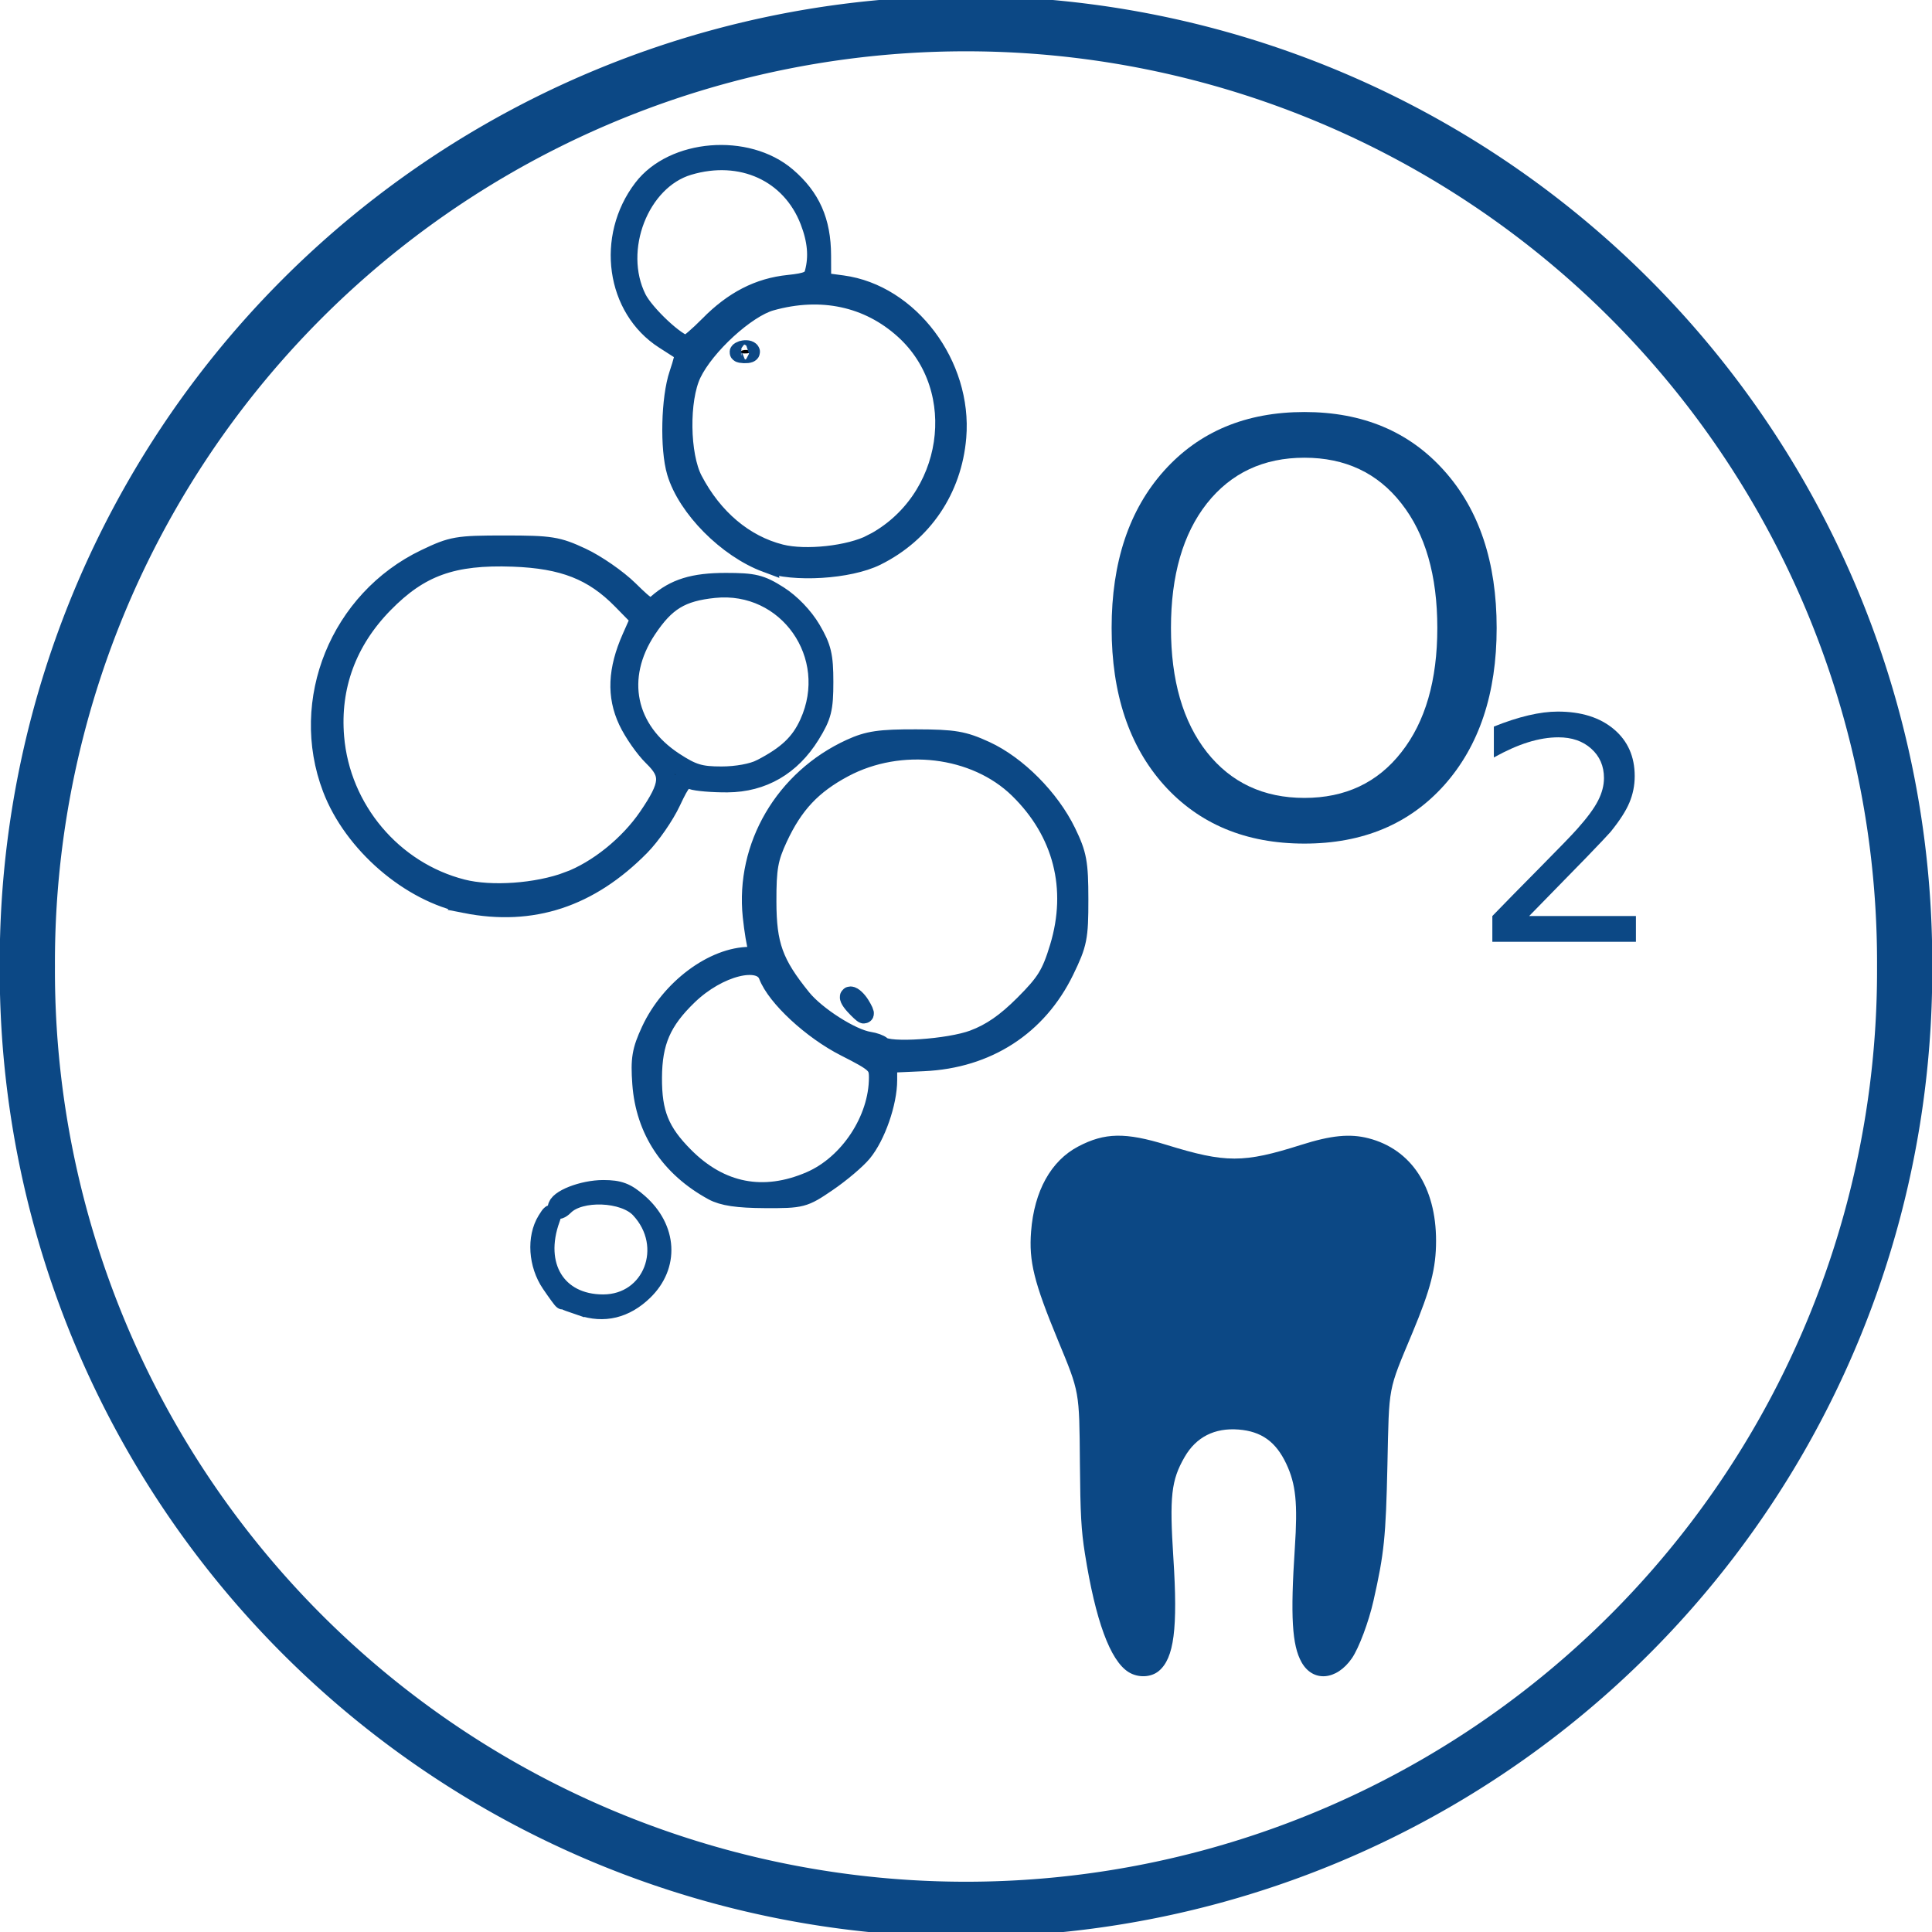
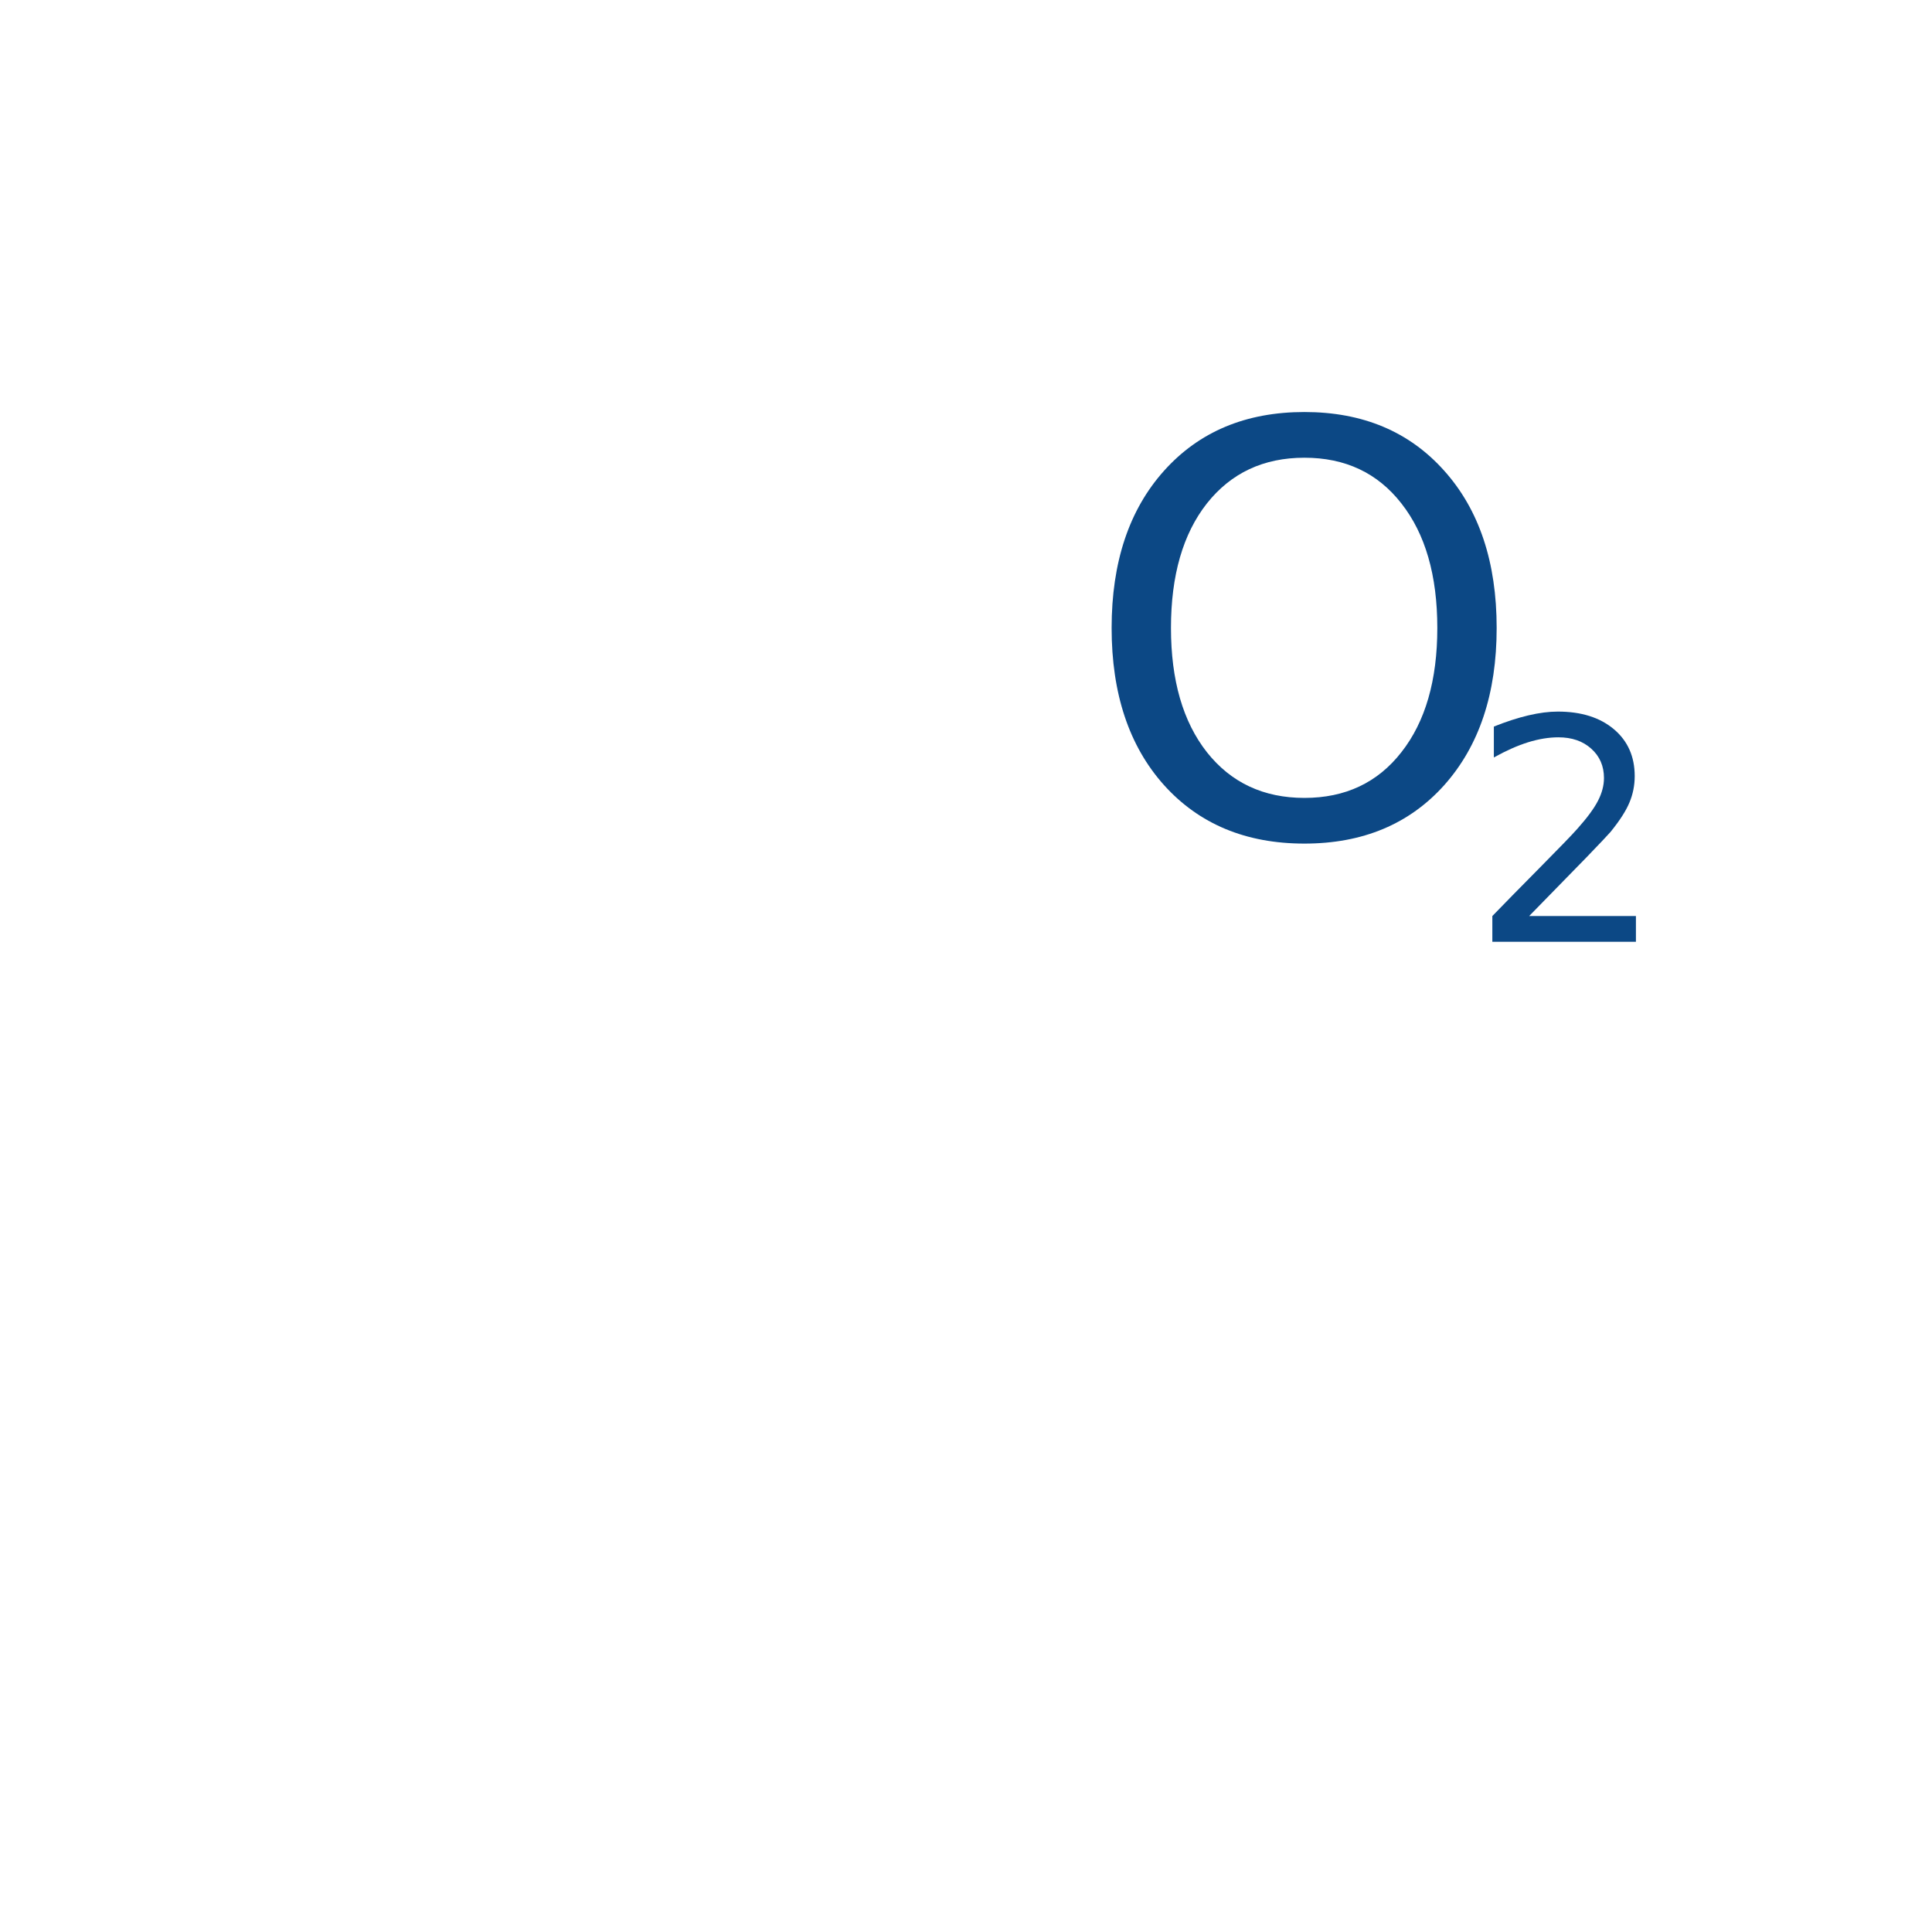
<svg xmlns="http://www.w3.org/2000/svg" version="1.1" width="99.223" height="99.223" id="svg2">
  <defs id="defs4">
    <linearGradient id="linearGradient6333">
      <stop id="stop6335" style="stop-color:#0c4885;stop-opacity:1" offset="0" />
    </linearGradient>
  </defs>
  <g transform="translate(-459.23,-410.988)" id="layer1">
-     <path d="m 358.794,472.946 c -0.357,-0.938 -0.659,-3.21 -0.671,-5.049 -0.013,-1.838 -0.437,-4.068 -0.944,-4.954 -1.054,-1.844 -1.217,-4.409 -0.365,-5.756 0.818,-1.293 11.434,-1.456 12.695,-0.195 1.151,1.151 1.123,3.292 -0.081,6.174 -0.532,1.273 -0.967,3.61 -0.967,5.194 0,3.493 -1.008,6.387 -2.099,6.028 -0.466,-0.153 -0.937,-1.861 -1.124,-4.082 -0.3,-3.557 -0.433,-3.818 -1.934,-3.818 -1.501,0 -1.634,0.261 -1.934,3.818 -0.353,4.179 -1.531,5.386 -2.575,2.639 z m 39.136,-13.234 c -1.362,-1.071 -1.749,-1.926 -1.749,-3.861 0,-3.412 1.447,-4.766 4.456,-4.171 1.272,0.252 7.318,0.581 13.434,0.732 l 11.121,0.274 0,3.489 0,3.489 -11.443,0.223 c -6.294,0.123 -12.034,0.443 -12.757,0.712 -0.914,0.34 -1.845,0.071 -3.062,-0.886 z m -22.862,-5.937 c -1.757,-0.847 -1.8,-1.622 -0.207,-3.696 1.078,-1.402 1.404,-1.495 2.887,-0.82 1.92,0.875 2.087,1.843 0.668,3.869 -1.121,1.601 -1.297,1.635 -3.348,0.646 z m -8.471,-4.94 c -1.535,-1.18 -1.536,-1.19 -0.345,-3.208 1.4,-2.369 1.403,-2.37 3.497,-0.746 1.522,1.18 1.558,1.347 0.645,2.996 -1.242,2.242 -1.907,2.41 -3.797,0.958 z m 32.019,-3.863 c -0.234,-3.271 -0.781,-5.28 -2.007,-7.372 l -1.685,-2.876 2.232,-2.366 2.232,-2.366 1.878,2.961 c 2.292,3.614 4.117,10.069 3.831,13.552 -0.211,2.573 -0.218,2.579 -3.185,2.772 l -2.973,0.193 -0.322,-4.496 z m -19.002,2.015 c -1.764,-0.975 -5.285,-2.922 -7.825,-4.326 -2.54,-1.404 -4.618,-2.927 -4.618,-3.385 0,-1.385 1.191,-0.976 7.331,2.517 7.282,4.143 9.431,5.594 9.431,6.366 0,0.961 -0.901,0.717 -4.318,-1.172 z m -2.316,-6.663 -4.378,-2.627 2.376,-4.3 c 5.232,-9.47 12.098,-21.178 13.58,-23.157 0.863,-1.152 2.068,-2.095 2.677,-2.095 1.154,0 5.273,-6.706 5.273,-8.586 0,-1.708 1.133,-1.835 3.877,-0.435 2.673,1.364 4.055,3.261 2.703,3.711 -0.409,0.136 -1.811,2.006 -3.117,4.156 -1.978,3.256 -2.249,4.109 -1.624,5.11 0.619,0.991 0.393,1.834 -1.291,4.818 -1.987,3.521 -2.104,3.609 -4.408,3.3 -4.519,-0.606 -8.256,2.128 -8.838,6.467 -0.345,2.574 1.118,6.602 2.398,6.602 0.345,0 0.628,0.343 0.628,0.762 0,0.855 -4.655,8.881 -5.157,8.893 -0.177,0.004 -2.293,-1.174 -4.701,-2.619 z m 10.912,-9.017 c -2.067,-1.626 -2.292,-4.879 -0.491,-7.103 0.9,-1.111 1.824,-1.473 3.628,-1.422 4.848,0.137 6.874,5.274 3.295,8.352 -2.167,1.864 -4.212,1.919 -6.431,0.174 z" id="path4866" style="fill:#0c4885;fill-opacity:1" />
-     <path d="m 43.437,67.928 a 51.013,51.013 0 1 1 -102.025,0 51.013,51.013 0 1 1 102.025,0 z" transform="matrix(0.945,0,0,0.945,516,396.434)" id="path4887" style="fill:none;stroke:#0c4885;stroke-width:3;stroke-miterlimit:4;stroke-opacity:1;stroke-dasharray:none" />
    <g transform="matrix(0.743,0,0,0.743,-14.178,77.529)" id="layer1-2">
      <path d="m 489.766,505.639 c 0,-0.397 1.781,-2.029 3.958,-3.627 4.609,-3.383 5.509,-4.787 5.509,-8.589 0,-3.663 1.533,-4.419 8.965,-4.419 6.698,0 8.392,0.978 8.392,4.842 0,3.361 1.017,4.868 5.509,8.166 2.177,1.598 3.958,3.23 3.958,3.627 0,0.415 -7.701,0.722 -18.146,0.722 -10.445,0 -18.146,-0.306 -18.146,-0.722 z M 465.557,485.853 c -0.948,-0.388 -2.102,-1.412 -2.564,-2.276 -0.555,-1.036 -0.841,-12.334 -0.841,-33.217 l 0,-31.646 1.937,-1.937 1.937,-1.937 41.887,0 41.887,0 1.937,1.937 1.937,1.937 0,31.901 c 0,30.231 -0.079,31.999 -1.508,33.764 l -1.508,1.863 -41.688,0.158 c -23.091,0.087 -42.457,-0.157 -43.411,-0.547 z m 78.421,-14.246 c 1.307,-0.456 2.78,-1.715 3.274,-2.798 0.6,-1.317 0.898,-9.031 0.898,-23.271 l 0,-21.301 -1.937,-1.937 -1.937,-1.937 -35.578,0 c -38.348,0 -39.446,0.111 -40.517,4.11 -0.682,2.546 -0.518,42.519 0.182,44.299 1.374,3.493 2.566,3.605 38.84,3.634 22.059,0.018 35.252,-0.269 36.775,-0.8 z m -45.267,-6.47 c -0.915,-1.735 -1.448,-4.989 -1.649,-10.059 -0.217,-5.478 -0.848,-9.049 -2.344,-13.27 -2.402,-6.776 -1.974,-10.42 1.529,-13.02 1.984,-1.473 2.457,-1.513 6.45,-0.556 3.979,0.954 5.672,0.894 12.883,-0.462 2.118,-0.398 2.935,-0.081 4.931,1.915 2.938,2.938 3.123,6.182 0.694,12.149 -1.153,2.833 -1.871,6.829 -2.238,12.455 -0.587,9.001 -2.217,13.708 -4.591,13.256 -1.11,-0.211 -1.402,-1.532 -1.73,-7.822 -0.437,-8.377 -1.284,-10.168 -4.812,-10.168 -3.555,0 -4.728,2.584 -4.545,10.013 0.085,3.453 -0.104,6.695 -0.419,7.206 -1.03,1.667 -2.78,0.978 -4.159,-1.636 z" style="fill:#0c4885;fill-opacity:1" />
-       <path d="m 715.148,564.368 c -1.258,-0.806 -2.268,-3.561 -2.998,-8.174 -0.258,-1.629 -0.318,-2.721 -0.348,-6.281 -0.042,-4.991 -0.014,-4.836 -1.516,-8.469 -1.662,-4.021 -2.017,-5.457 -1.858,-7.519 0.215,-2.798 1.374,-4.888 3.261,-5.878 1.832,-0.962 3.257,-0.987 6.109,-0.108 4.088,1.26 5.312,1.26 9.289,-7.8e-4 2.085,-0.661 3.374,-0.788 4.657,-0.459 2.956,0.758 4.679,3.372 4.677,7.094 -10e-4,1.887 -0.372,3.328 -1.632,6.348 -1.714,4.109 -1.607,3.545 -1.73,9.138 -0.11,5.005 -0.224,6.111 -0.963,9.387 -0.33,1.464 -1.012,3.282 -1.492,3.976 -1.065,1.544 -2.701,1.671 -3.483,0.272 -0.657,-1.176 -0.774,-3.167 -0.462,-7.897 0.204,-3.099 0.072,-4.403 -0.589,-5.811 -0.717,-1.527 -1.718,-2.247 -3.295,-2.372 -1.661,-0.132 -2.938,0.517 -3.733,1.895 -0.93,1.613 -1.053,2.716 -0.779,6.977 0.314,4.884 0.051,6.927 -1.004,7.815 -0.546,0.459 -1.452,0.488 -2.11,0.067 z" id="path6777" style="fill:#0c4885;fill-opacity:1" />
      <g transform="matrix(0.733,0,0,0.733,192.937,132.951)" id="text6934" style="font-size:53.809px;font-style:normal;font-weight:normal;line-height:125%;letter-spacing:0px;word-spacing:0px;fill:#0c4885;fill-opacity:1;stroke:none;font-family:Sans">
        <path d="m 729.038,474.063 c -3.853,4e-5 -6.919,1.436 -9.196,4.309 -2.26,2.873 -3.389,6.787 -3.389,11.744 -10e-6,4.939 1.13,8.845 3.389,11.718 2.277,2.873 5.342,4.309 9.196,4.309 3.853,10e-6 6.901,-1.436 9.143,-4.309 2.26,-2.873 3.389,-6.779 3.389,-11.718 -3e-5,-4.957 -1.13,-8.872 -3.389,-11.744 -2.242,-2.873 -5.29,-4.309 -9.143,-4.309 m 0,-4.309 c 5.5,4e-5 9.896,1.848 13.189,5.544 3.293,3.678 4.939,8.618 4.939,14.818 -4e-5,6.183 -1.647,11.123 -4.939,14.818 -3.293,3.678 -7.689,5.517 -13.189,5.517 -5.517,0 -9.931,-1.839 -13.242,-5.517 -3.293,-3.678 -4.939,-8.618 -4.939,-14.818 -10e-6,-6.201 1.646,-11.14 4.939,-14.818 3.31,-3.696 7.724,-5.544 13.242,-5.544" id="path6939" style="fill:#0c4885;fill-opacity:1" />
      </g>
      <g transform="matrix(0.536,0,0,0.536,732.514,532.727)" id="text6941" style="font-size:40px;font-style:normal;font-weight:normal;line-height:125%;letter-spacing:0px;word-spacing:0px;fill:#0c4885;fill-opacity:1;stroke:none;font-family:Sans">
        <path d="m 19.293,-38.448 13.77,0 0,3.32 -18.516,0 0,-3.32 c 1.497,-1.549 3.535,-3.626 6.113,-6.23 2.591,-2.617 4.219,-4.303 4.883,-5.059 1.263,-1.419 2.142,-2.617 2.637,-3.594 0.508,-0.99 0.762,-1.96 0.762,-2.91 -1.7e-5,-1.549 -0.547,-2.812 -1.641,-3.789 -1.081,-0.977 -2.494,-1.465 -4.238,-1.465 -1.237,2.6e-5 -2.546,0.215 -3.926,0.645 -1.367,0.43 -2.832,1.081 -4.395,1.953 l 0,-3.984 c 1.589,-0.638 3.073,-1.12 4.453,-1.445 1.38,-0.325 2.643,-0.488 3.789,-0.488 3.021,3e-5 5.43,0.755 7.227,2.266 1.797,1.51 2.695,3.529 2.695,6.055 -2.1e-5,1.198 -0.228,2.337 -0.684,3.418 -0.443,1.068 -1.257,2.331 -2.441,3.789 -0.326,0.378 -1.361,1.471 -3.105,3.281 -1.745,1.797 -4.206,4.316 -7.383,7.559" id="path6946" style="fill:#0c4885;fill-opacity:1" />
      </g>
    </g>
    <g transform="matrix(0.751,0,0,0.751,-21.19,151.205)" id="layer1-5">
      <path d="m 474.149,502.671 c -0.944,-1.825 -1.697,-6.407 -2.099,-12.762 -0.442,-6.992 -1.118,-10.839 -2.295,-13.05 -0.99,-1.86 -1.694,-5.077 -1.731,-7.913 -0.054,-4.203 0.252,-5.048 2.545,-7.021 2.015,-1.735 3.234,-2.126 5.374,-1.723 1.522,0.286 5.044,0.778 7.826,1.092 5.866,0.663 6.174,0.429 11.193,-8.477 3.289,-5.837 2.539,-7.547 -1.449,-3.302 -1.143,1.216 -2.457,1.977 -2.921,1.69 -0.464,-0.287 0.408,-1.812 1.937,-3.39 1.529,-1.578 2.542,-3.107 2.25,-3.399 -0.292,-0.292 -3.221,1.001 -6.509,2.872 -3.288,1.872 -6.287,3.217 -6.664,2.991 -1.205,-0.724 0.152,-1.911 5.635,-4.926 2.943,-1.618 5.35,-3.287 5.35,-3.709 0,-0.422 -1.612,-0.495 -3.582,-0.162 -4.357,0.736 -4.96,-0.935 -0.733,-2.031 1.567,-0.406 3.012,-1.224 3.209,-1.817 0.26,-0.781 -1.634,-1.078 -6.88,-1.078 -4.229,0 -7.239,-0.372 -7.239,-0.896 0,-0.522 2.985,-0.896 7.165,-0.896 7.244,0 9.727,-1.324 4.459,-2.377 -2.654,-0.531 -4.187,-1.776 -3.29,-2.674 0.249,-0.249 1.927,-0.047 3.728,0.451 4.713,1.301 3.707,-0.513 -2.281,-4.114 -2.671,-1.606 -5.229,-3.047 -5.686,-3.201 -0.457,-0.154 -0.548,-0.738 -0.202,-1.297 0.426,-0.689 2.556,0.102 6.611,2.455 3.291,1.909 6.339,3.251 6.773,2.983 0.435,-0.269 -0.533,-1.853 -2.15,-3.522 -3.498,-3.609 -1.647,-4.182 2.055,-0.636 3.911,3.747 3.912,1.882 0.002,-4.792 -1.969,-3.361 -3.389,-6.42 -3.155,-6.799 0.754,-1.221 1.983,0.198 5.285,6.102 3.112,5.565 5.729,7.262 3.939,2.554 -1.088,-2.861 -1.102,-4.836 -0.035,-4.836 0.454,0 1.292,1.411 1.861,3.135 1.686,5.109 2.687,3.609 2.687,-4.03 0,-4.179 0.373,-7.165 0.896,-7.165 0.522,0 0.896,2.985 0.896,7.165 0,7.639 1.001,9.14 2.687,4.03 0.569,-1.724 1.406,-3.135 1.861,-3.135 1.067,0 1.052,1.975 -0.035,4.836 -1.81,4.762 0.876,3.042 4.014,-2.57 3.347,-5.985 4.465,-7.29 5.211,-6.082 0.235,0.38 -1.111,3.306 -2.99,6.503 -3.77,6.411 -3.803,8.57 -0.077,4.999 3.639,-3.487 5.413,-2.836 1.966,0.721 -1.617,1.669 -2.585,3.253 -2.15,3.522 0.434,0.269 3.483,-1.074 6.773,-2.983 4.056,-2.353 6.186,-3.144 6.611,-2.455 0.345,0.559 0.254,1.157 -0.202,1.33 -0.457,0.173 -3.017,1.618 -5.689,3.212 -5.982,3.568 -6.992,5.373 -2.277,4.071 1.801,-0.497 3.478,-0.7 3.728,-0.451 0.897,0.897 -0.636,2.143 -3.29,2.674 -1.488,0.298 -2.705,0.954 -2.705,1.459 0,0.601 7.412,0.918 21.494,0.918 13.733,0 21.494,0.323 21.494,0.896 0,0.572 -7.787,0.896 -21.569,0.896 -16.418,0 -21.483,0.258 -21.21,1.078 0.198,0.593 1.642,1.411 3.209,1.817 4.227,1.095 3.624,2.767 -0.733,2.031 -1.97,-0.333 -3.582,-0.26 -3.582,0.162 0,0.422 2.408,2.091 5.35,3.709 5.499,3.023 6.835,4.196 5.63,4.94 -0.38,0.235 -3.306,-1.111 -6.503,-2.99 -3.196,-1.88 -6.151,-3.208 -6.566,-2.951 -0.415,0.256 0.497,1.757 2.026,3.335 3.373,3.48 2.536,5.084 -0.923,1.769 -4.133,-3.96 -4.504,-2.017 -0.824,4.319 2.371,4.081 3.171,6.226 2.483,6.652 -0.559,0.345 -1.142,0.254 -1.297,-0.202 -0.154,-0.457 -1.595,-3.015 -3.201,-5.686 -3.609,-6.001 -5.415,-6.993 -4.108,-2.257 1.29,4.674 -0.425,5.928 -1.805,1.32 -1.699,-5.671 -2.801,-4.272 -2.801,3.554 0,4.179 -0.373,7.165 -0.896,7.165 -0.522,0 -0.896,-2.985 -0.896,-7.165 0,-7.828 -1.149,-9.294 -2.717,-3.469 -0.668,2.482 -1.292,3.4 -1.897,2.794 -0.606,-0.606 -0.603,-1.985 0.008,-4.2 1.305,-4.727 -0.498,-3.747 -4.079,2.218 l -2.892,4.816 2.539,1.068 c 5.618,2.362 6.813,7.703 3.528,15.771 -1.312,3.224 -2.122,7.74 -2.536,14.15 -0.667,10.323 -2.157,14.767 -4.953,14.767 -1.621,0 -1.819,-0.767 -2.227,-8.6 -0.493,-9.47 -1.461,-11.551 -5.374,-11.551 -3.949,0 -4.915,2.07 -5.019,10.758 -0.051,4.288 -0.377,8.257 -0.725,8.819 -1.145,1.853 -3.143,1.067 -4.639,-1.825 z" id="path4771" style="fill:#0c4885;fill-opacity:1" />
    </g>
    <path d="m 367.474,536.23 c -0.222,-0.222 -0.404,-6.214 -0.404,-13.316 l 0,-12.913 -2.118,0 -2.118,0 0,-5.326 0,-5.326 16.733,-17.372 c 9.203,-9.554 17.101,-17.372 17.551,-17.372 0.45,0 3.329,2.604 6.398,5.786 3.541,3.672 5.698,5.497 5.904,4.994 0.242,-0.594 2.216,-0.793 7.863,-0.793 l 7.54,0 0.026,8.866 0.026,8.866 3.48,3.649 3.48,3.649 0,5.19 0,5.19 -2.421,0 -2.421,0 0,13.316 0,13.316 -29.558,0 c -16.257,0 -29.739,-0.182 -29.961,-0.404 z m 21.992,-13.839 0,-10.005 7.611,0.169 7.611,0.169 0.106,9.684 0.106,9.684 8.928,0.167 8.928,0.168 0,-13.332 0,-13.332 2.118,0 c 2.031,0 2.118,-0.091 2.118,-2.19 0,-2.654 0.235,-2.374 -16.827,-20.041 l -12.994,-13.454 -10.692,11.033 c -20.487,21.142 -19.375,19.858 -19.393,22.382 -0.016,2.194 0.055,2.27 2.102,2.27 l 2.118,0 0,13.316 0,13.316 9.079,0 9.079,0 0,-10.005 z m 10.895,1.293 c 0,-1.905 -1.168,-3.235 -2.059,-2.343 -0.491,0.491 -0.46,3.492 0.042,3.993 1.063,1.063 2.018,0.282 2.018,-1.65 z m 19.974,-39.408 0,-5.145 -3.329,0 -3.329,0 0,2.204 c 0,1.868 0.474,2.651 3.117,5.145 1.714,1.618 3.212,2.941 3.329,2.941 0.117,0 0.212,-2.315 0.212,-5.145 z" id="path6706" style="fill:#0c4885;fill-opacity:1" />
-     <path d="m 489.075,478.054 c -0.482,-0.168 -0.898,-0.307 -0.925,-0.309 -0.027,-0.002 -0.306,-0.383 -0.621,-0.847 -0.662,-0.975 -0.752,-2.342 -0.21,-3.224 0.219,-0.358 0.286,-0.399 0.181,-0.113 -0.891,2.438 0.316,4.406 2.703,4.406 2.548,0 3.702,-2.986 1.899,-4.911 -0.817,-0.872 -3.086,-0.958 -3.896,-0.148 -0.19,0.19 -0.346,0.24 -0.346,0.11 0,-0.415 1.299,-0.926 2.354,-0.926 0.815,0 1.178,0.139 1.805,0.689 1.488,1.307 1.595,3.202 0.255,4.501 -0.942,0.913 -2.034,1.176 -3.198,0.771 z m 6.776,-5.914 c -2.208,-1.203 -3.476,-3.116 -3.648,-5.501 -0.091,-1.264 -0.019,-1.69 0.454,-2.712 0.993,-2.145 3.221,-3.811 5.096,-3.811 0.419,0 0.515,-0.089 0.404,-0.377 -0.08,-0.207 -0.206,-0.968 -0.282,-1.691 -0.376,-3.595 1.654,-7.057 5.049,-8.61 0.898,-0.411 1.491,-0.498 3.351,-0.493 1.961,0.005 2.432,0.086 3.564,0.607 1.619,0.746 3.312,2.449 4.152,4.177 0.557,1.146 0.633,1.561 0.635,3.45 0.002,1.964 -0.06,2.275 -0.732,3.656 -1.385,2.848 -3.973,4.519 -7.223,4.667 l -1.864,0.084 0,0.873 c 0,1.155 -0.598,2.872 -1.294,3.713 -0.308,0.373 -1.119,1.059 -1.803,1.525 -1.204,0.821 -1.303,0.847 -3.197,0.838 -1.402,-0.007 -2.155,-0.119 -2.663,-0.395 z m 5.002,-0.491 c 1.989,-0.858 3.503,-3.158 3.503,-5.321 0,-0.659 -0.127,-0.776 -1.707,-1.578 -1.713,-0.869 -3.541,-2.563 -3.962,-3.67 -0.386,-1.016 -2.571,-0.473 -4.123,1.025 -1.36,1.312 -1.826,2.386 -1.836,4.226 -0.01,1.834 0.379,2.797 1.644,4.066 1.855,1.861 4.076,2.29 6.482,1.252 z m 8.378,-7.265 c 0.902,-0.337 1.666,-0.866 2.598,-1.798 1.125,-1.125 1.393,-1.56 1.811,-2.935 0.923,-3.037 0.177,-5.946 -2.091,-8.157 -2.231,-2.175 -6.072,-2.637 -8.991,-1.081 -1.628,0.868 -2.571,1.872 -3.373,3.592 -0.494,1.059 -0.584,1.568 -0.58,3.287 0.004,2.24 0.346,3.186 1.798,4.978 0.736,0.908 2.556,2.068 3.463,2.206 0.263,0.04 0.549,0.143 0.635,0.229 0.361,0.361 3.471,0.15 4.731,-0.321 z m -6.119,-1.782 c -0.225,-0.249 -0.316,-0.452 -0.202,-0.452 0.114,0 0.334,0.203 0.489,0.452 0.155,0.249 0.246,0.452 0.202,0.452 -0.044,0 -0.264,-0.203 -0.489,-0.452 z m -19.969,-5.215 c -2.851,-0.56 -5.776,-3.086 -6.854,-5.92 -1.709,-4.491 0.399,-9.672 4.791,-11.775 1.381,-0.661 1.624,-0.703 4.067,-0.703 2.373,0 2.717,0.055 3.954,0.633 0.746,0.348 1.836,1.104 2.422,1.68 0.986,0.968 1.097,1.02 1.469,0.694 0.901,-0.79 1.856,-1.085 3.51,-1.085 1.448,0 1.795,0.085 2.703,0.66 0.632,0.401 1.293,1.089 1.683,1.751 0.541,0.921 0.641,1.341 0.641,2.689 0,1.385 -0.091,1.747 -0.684,2.706 -0.99,1.603 -2.456,2.453 -4.254,2.465 -0.764,0.005 -1.593,-0.064 -1.841,-0.155 -0.385,-0.14 -0.542,0.027 -1.058,1.13 -0.333,0.712 -1.045,1.74 -1.582,2.284 -2.615,2.651 -5.555,3.618 -8.968,2.947 z m 5.266,-1.126 c 1.514,-0.566 3.122,-1.861 4.11,-3.308 1.139,-1.669 1.183,-2.205 0.255,-3.107 -0.426,-0.414 -1.007,-1.245 -1.289,-1.846 -0.598,-1.272 -0.54,-2.613 0.185,-4.25 l 0.443,-1.001 -0.938,-0.957 c -1.475,-1.504 -3.009,-2.107 -5.599,-2.201 -3.102,-0.112 -4.789,0.495 -6.643,2.387 -1.886,1.925 -2.747,4.265 -2.528,6.87 0.311,3.711 2.986,6.887 6.57,7.799 1.486,0.378 3.837,0.211 5.435,-0.387 z m 9.912,-5.783 c 1.347,-0.697 2.004,-1.318 2.467,-2.333 1.595,-3.499 -1.103,-7.337 -4.884,-6.947 -1.701,0.176 -2.498,0.662 -3.459,2.108 -1.642,2.473 -1.085,5.184 1.399,6.809 0.946,0.618 1.339,0.737 2.44,0.737 0.78,0 1.607,-0.152 2.036,-0.374 z m 0.271,-10.591 c -2.005,-0.745 -4.065,-2.821 -4.613,-4.652 -0.36,-1.202 -0.298,-3.805 0.119,-5.031 0.2,-0.588 0.328,-1.094 0.282,-1.123 -0.045,-0.029 -0.508,-0.327 -1.03,-0.661 -2.494,-1.597 -3.009,-5.234 -1.095,-7.743 1.559,-2.043 5.327,-2.352 7.37,-0.604 1.24,1.062 1.78,2.279 1.787,4.029 l 0.005,1.383 1.073,0.144 c 3.435,0.462 6.176,4.11 5.866,7.808 -0.225,2.682 -1.737,4.918 -4.128,6.103 -1.395,0.691 -4.237,0.866 -5.636,0.346 z m 5.423,-0.96 c 4.18,-2.169 5.051,-7.952 1.659,-11.017 -1.849,-1.671 -4.269,-2.188 -6.854,-1.464 -1.278,0.358 -3.38,2.283 -4.072,3.729 -0.639,1.336 -0.602,4.189 0.07,5.473 1.033,1.973 2.628,3.318 4.5,3.793 1.284,0.326 3.557,0.077 4.697,-0.515 z m -6.708,-9.923 c 0.163,-0.065 0.358,-0.057 0.433,0.018 0.075,0.075 -0.058,0.128 -0.297,0.119 -0.263,-0.011 -0.317,-0.064 -0.137,-0.137 z m -1.651,-1.304 c 1.251,-1.269 2.549,-1.936 4.076,-2.093 0.971,-0.1 1.22,-0.213 1.324,-0.602 0.223,-0.83 0.147,-1.681 -0.238,-2.677 -0.965,-2.497 -3.513,-3.658 -6.237,-2.842 -2.517,0.754 -3.9,4.321 -2.65,6.834 0.407,0.818 2.072,2.374 2.55,2.384 0.1,0.002 0.629,-0.449 1.175,-1.003 z" id="path6932" style="fill:#000000;stroke:#0c4885;stroke-opacity:1" />
  </g>
</svg>